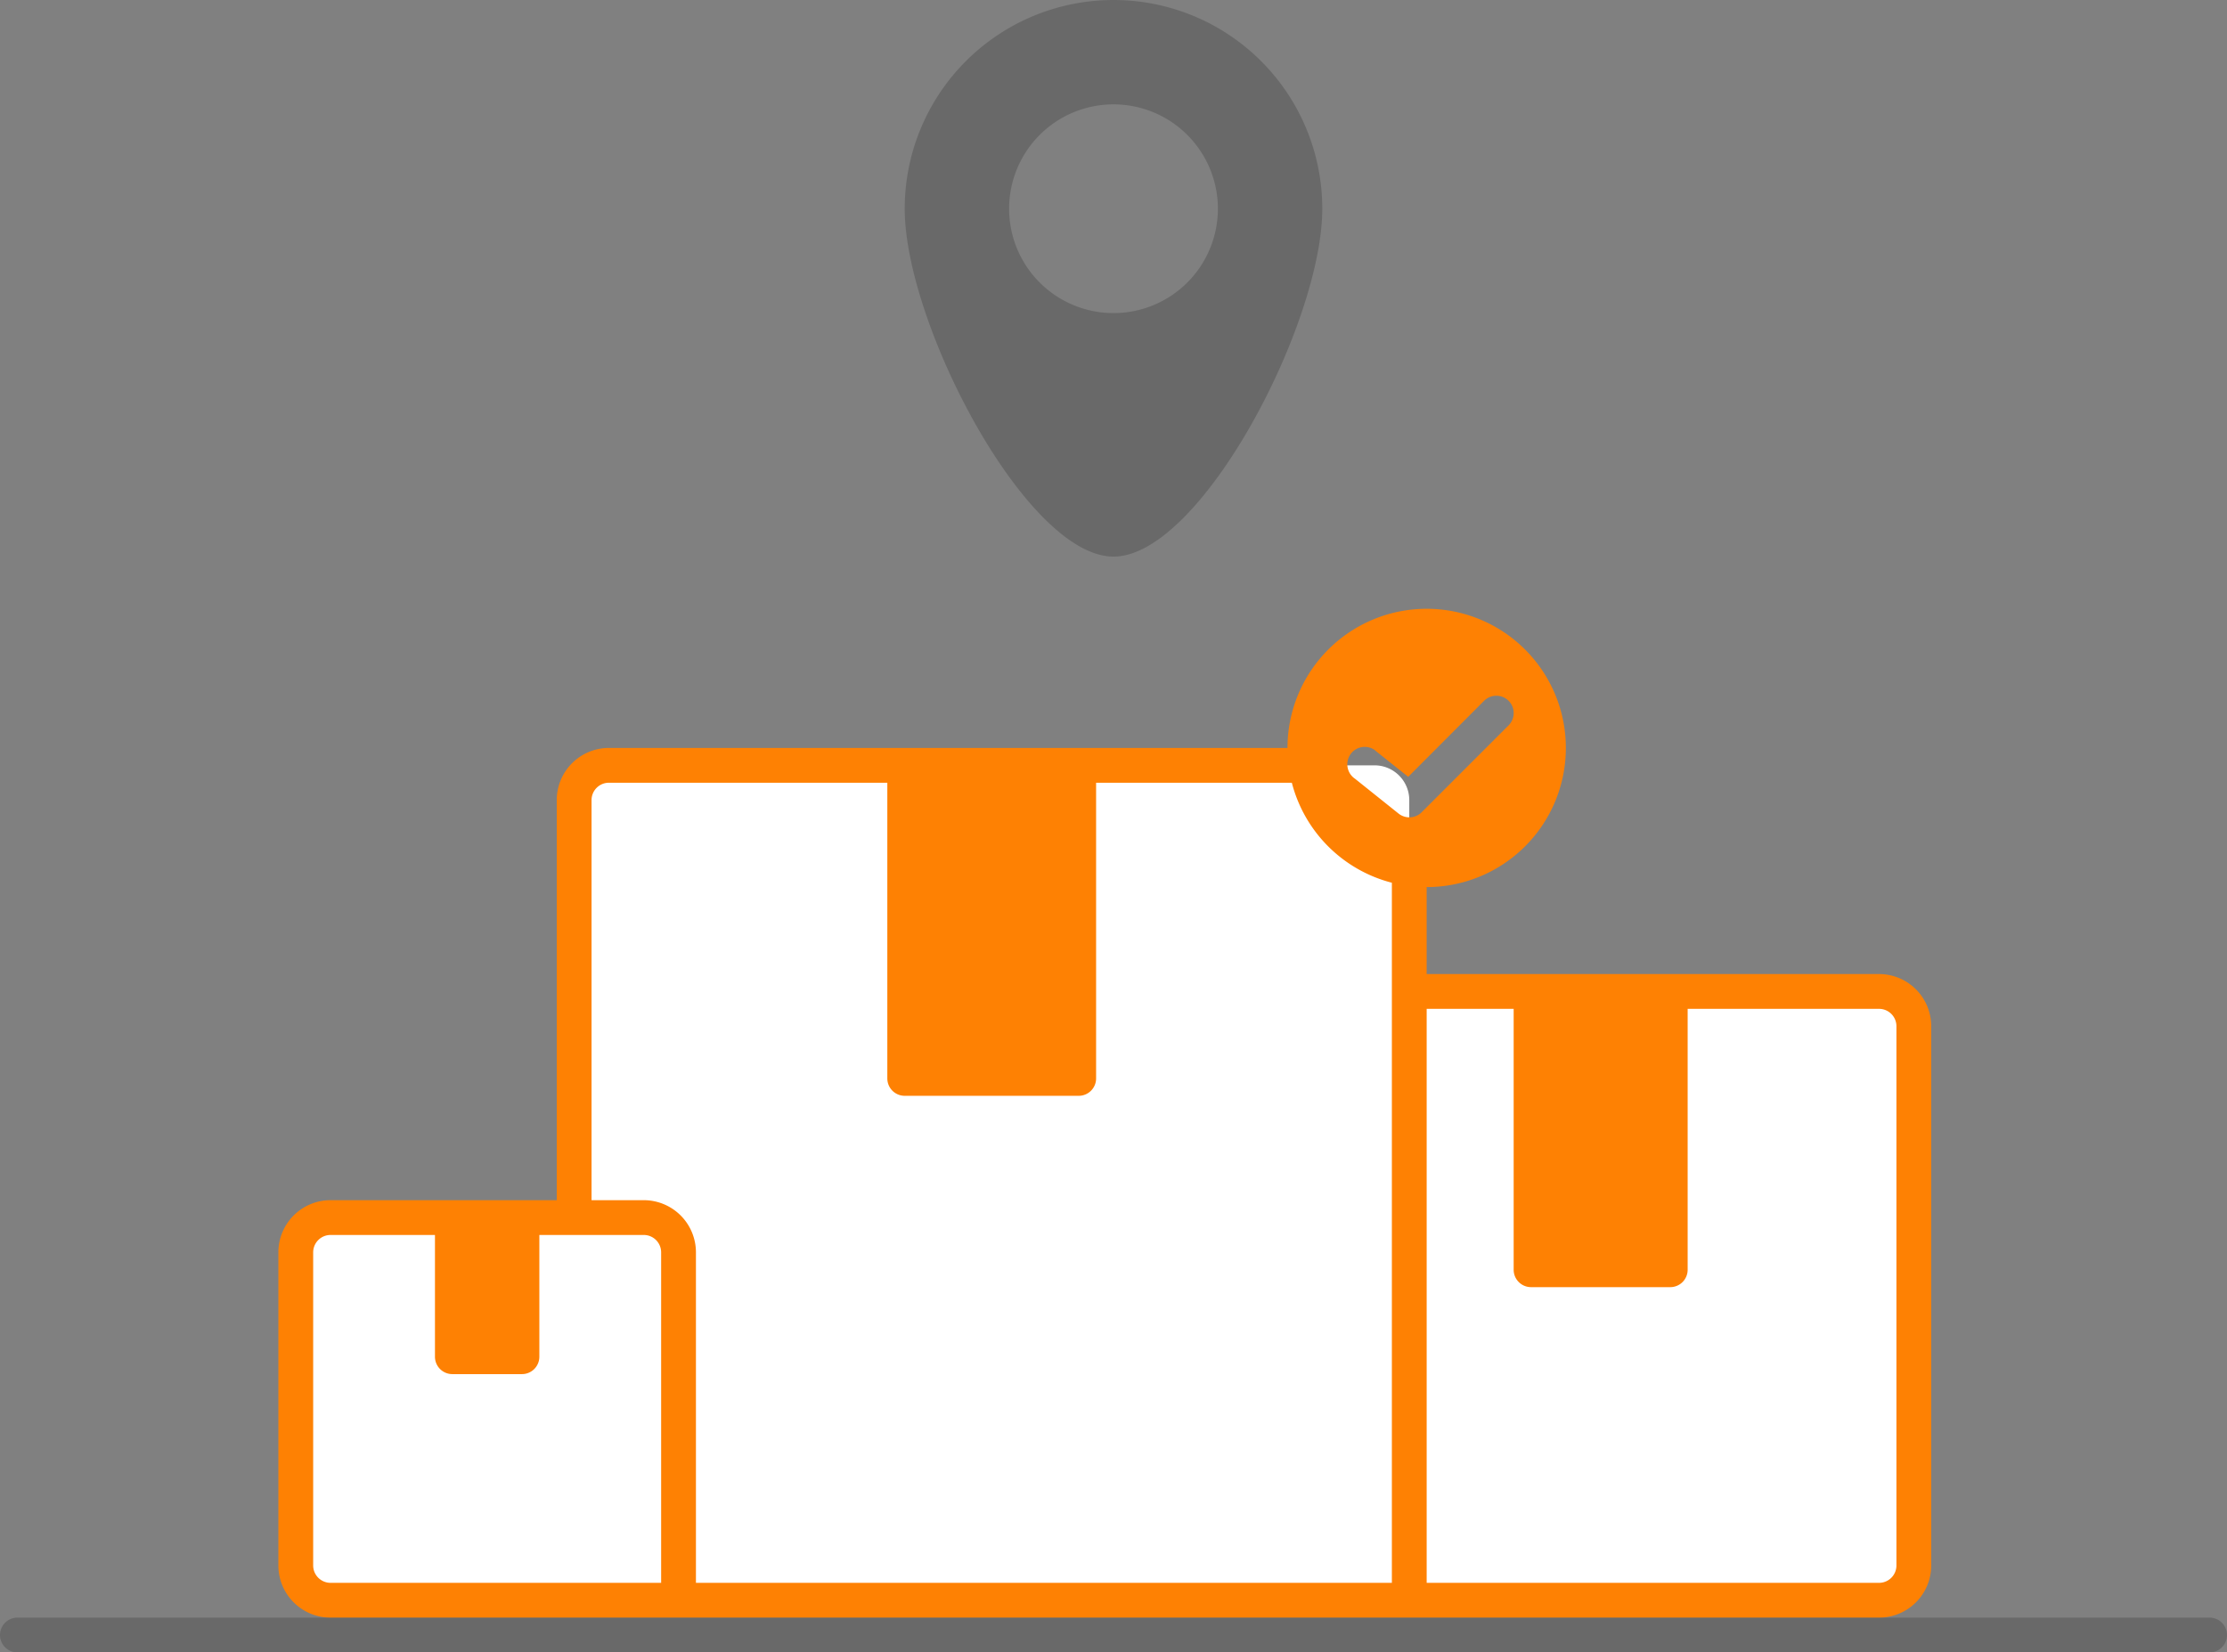
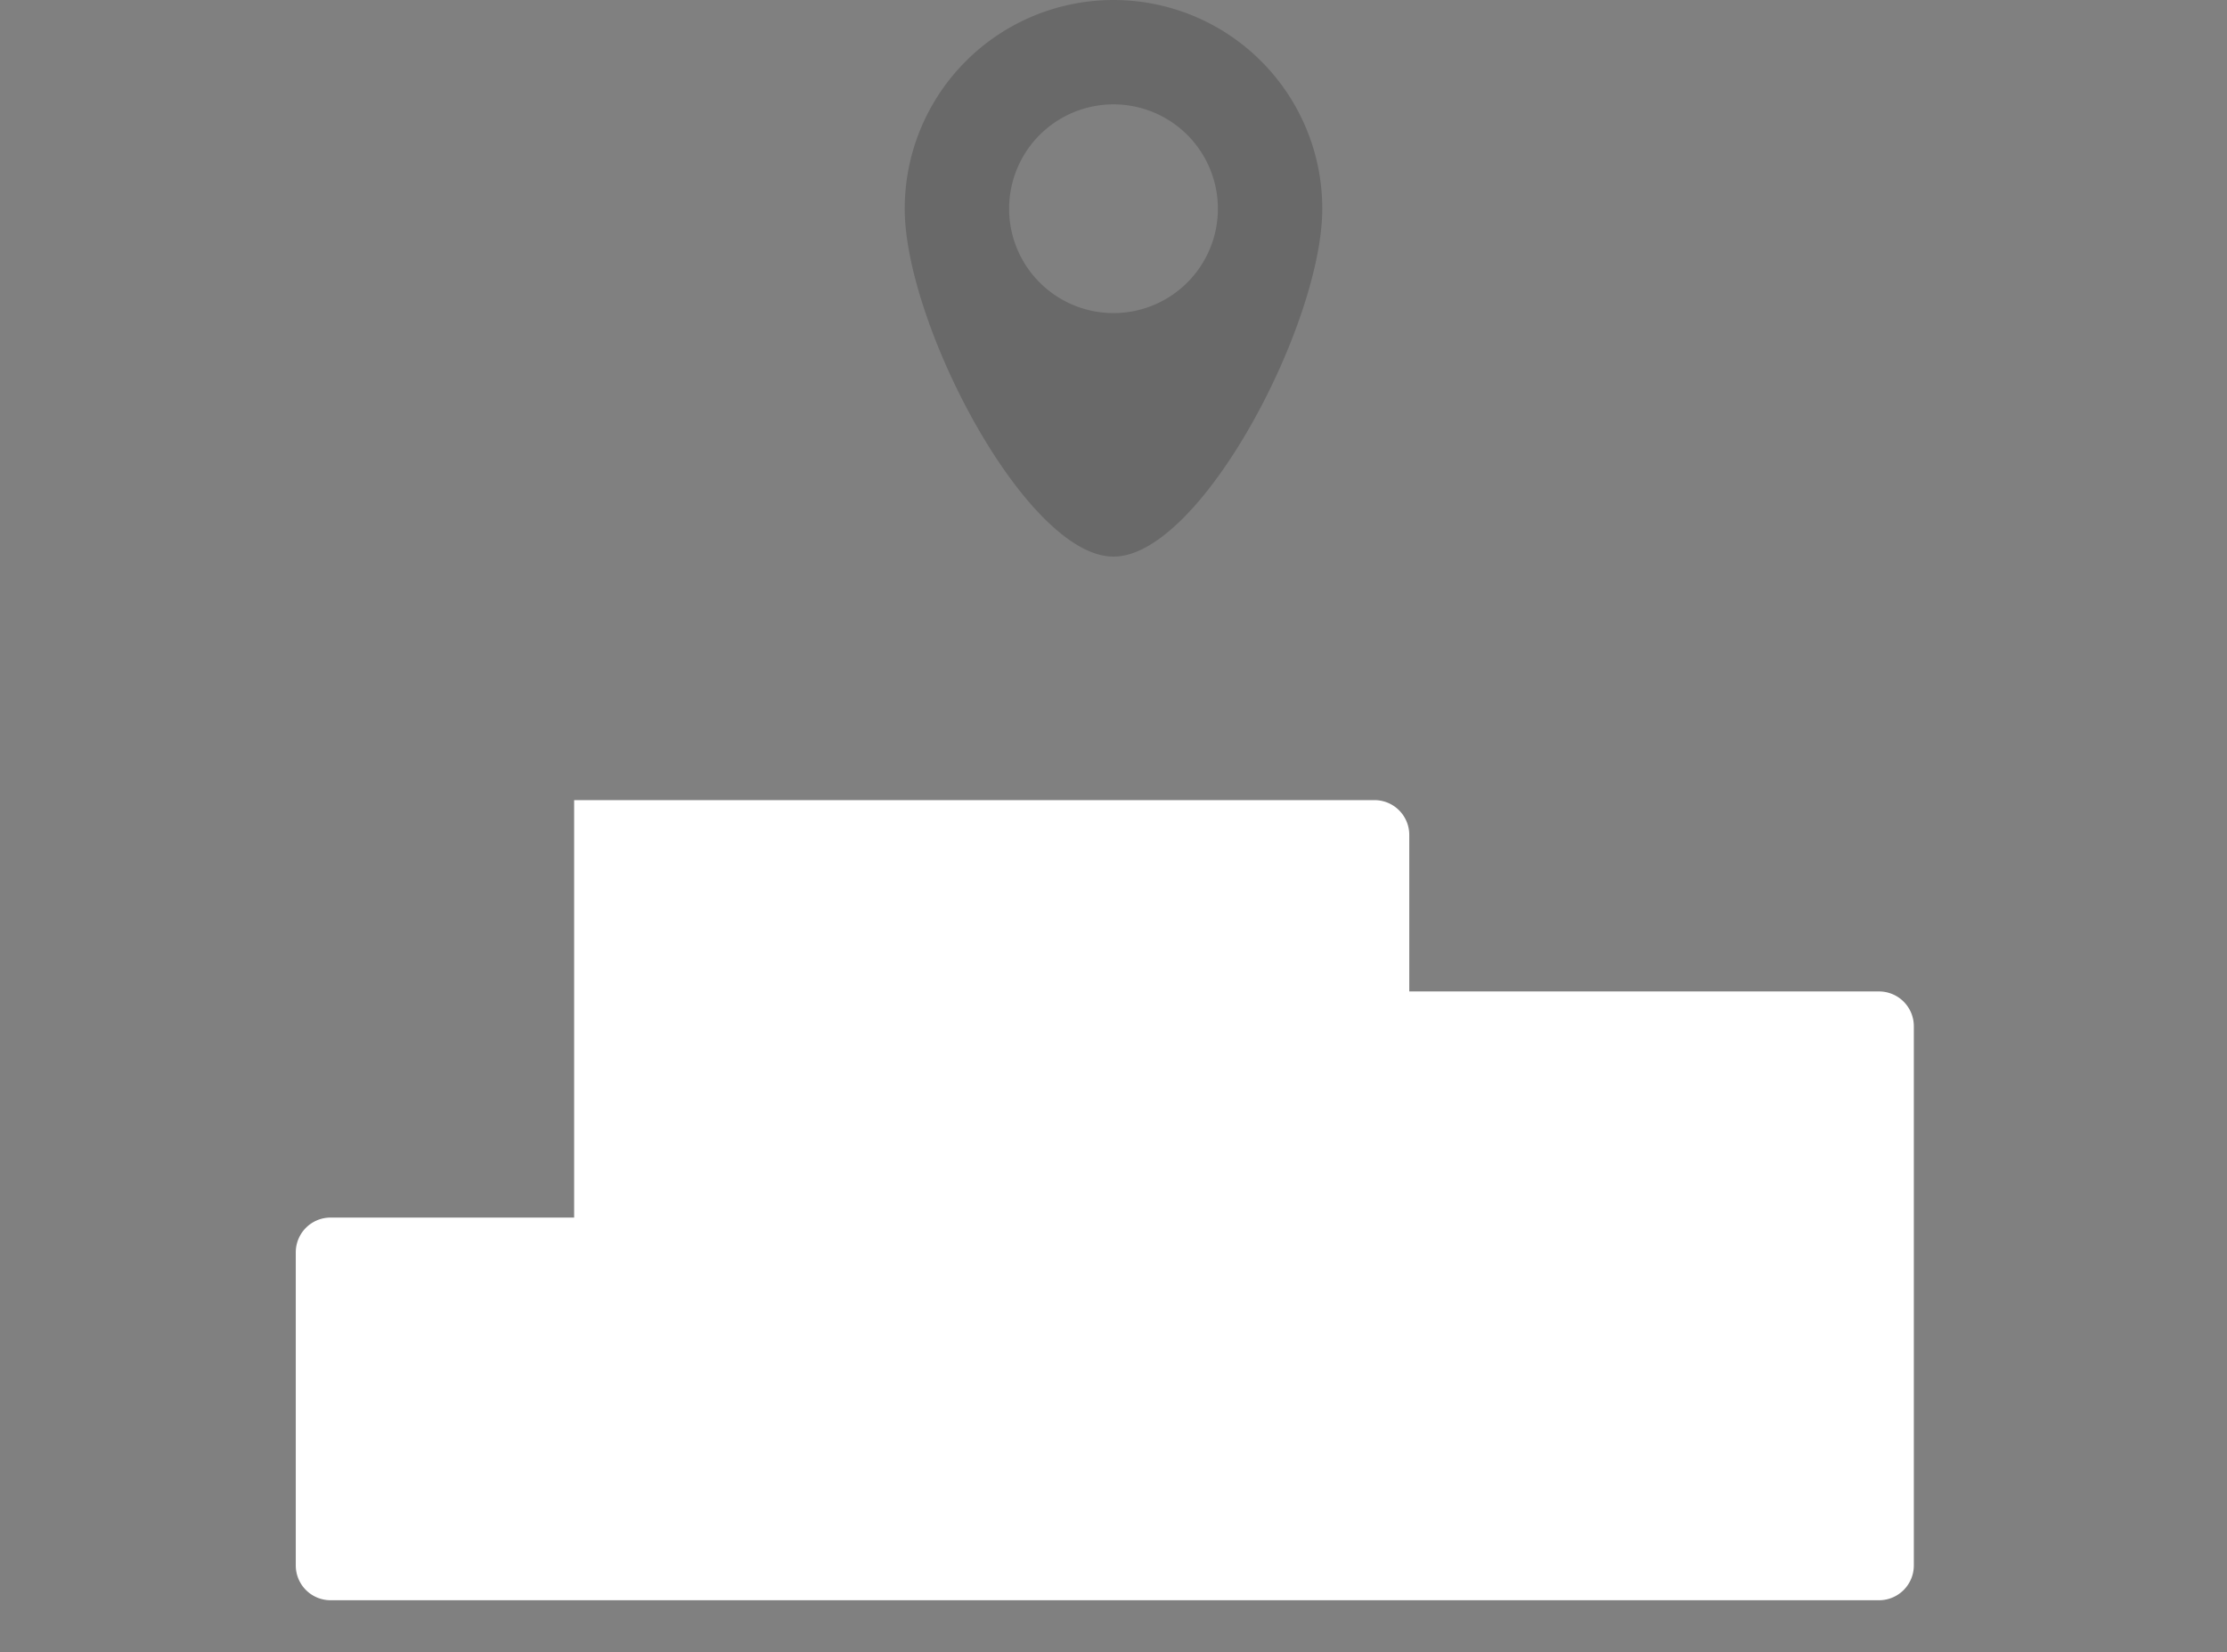
<svg xmlns="http://www.w3.org/2000/svg" id="Capa_1" data-name="Capa 1" viewBox="0 0 128 95">
  <rect x="0" y="0" width="128" height="95" fill="#808080" stroke="none" />
  <defs>
    <style>.cls-1{fill:#fff;}.cls-2{fill:#fe8103;}.cls-2,.cls-3{fill-rule:evenodd;}.cls-3,.cls-4{fill:#101010;fill-opacity:0.2;}</style>
  </defs>
-   <path class="cls-1" d="M110,59V90a2,2,0,0,1-2,2H19a2,2,0,0,1-2-2V72a2,2,0,0,1,2-2H33V46a2,2,0,0,1,2-2H79a2,2,0,0,1,2,2V57h27A2,2,0,0,1,110,59Z" transform="translate(0 0)" />
-   <path class="cls-2" d="M74,43a8,8,0,1,1,8,8v5h26a3,3,0,0,1,3,3V90a3,3,0,0,1-3,3H19a3,3,0,0,1-3-3V72a3,3,0,0,1,3-3H32V46a3,3,0,0,1,3-3Zm.25,2H63V62a1,1,0,0,1-1,1H52a1,1,0,0,1-1-1V45H35a1,1,0,0,0-1,1V69h3a3,3,0,0,1,3,3V91H80V50.75A8,8,0,0,1,74.25,45Zm12.46-4.71a1,1,0,0,1,0,1.41h0l-5,5a1,1,0,0,1-1.33.07l-2.5-2A1,1,0,1,1,79,43.11l.13.11,1.81,1.44,4.36-4.37a1,1,0,0,1,1.41,0ZM82,58V91h26a1,1,0,0,0,1-1V59a1,1,0,0,0-1-1H97V73a1,1,0,0,1-1,1H88a1,1,0,0,1-1-1V58ZM38,91V72a1,1,0,0,0-1-1H31v7a1,1,0,0,1-1,1H26a1,1,0,0,1-1-1V71H19a1,1,0,0,0-1,1V90a1,1,0,0,0,1,1Z" transform="translate(0 0)" />
+   <path class="cls-1" d="M110,59V90a2,2,0,0,1-2,2H19a2,2,0,0,1-2-2V72a2,2,0,0,1,2-2H33V46H79a2,2,0,0,1,2,2V57h27A2,2,0,0,1,110,59Z" transform="translate(0 0)" />
  <path class="cls-3" d="M76,12c0,6.63-7,20-12,20S52,18.63,52,12a12,12,0,0,1,24,0Zm-6,0a6,6,0,1,1-6-6A6,6,0,0,1,70,12Z" transform="translate(0 0)" />
-   <path class="cls-4" d="M1,93a1,1,0,0,0,0,2H127a1,1,0,0,0,0-2Z" transform="translate(0 0)" />
</svg>